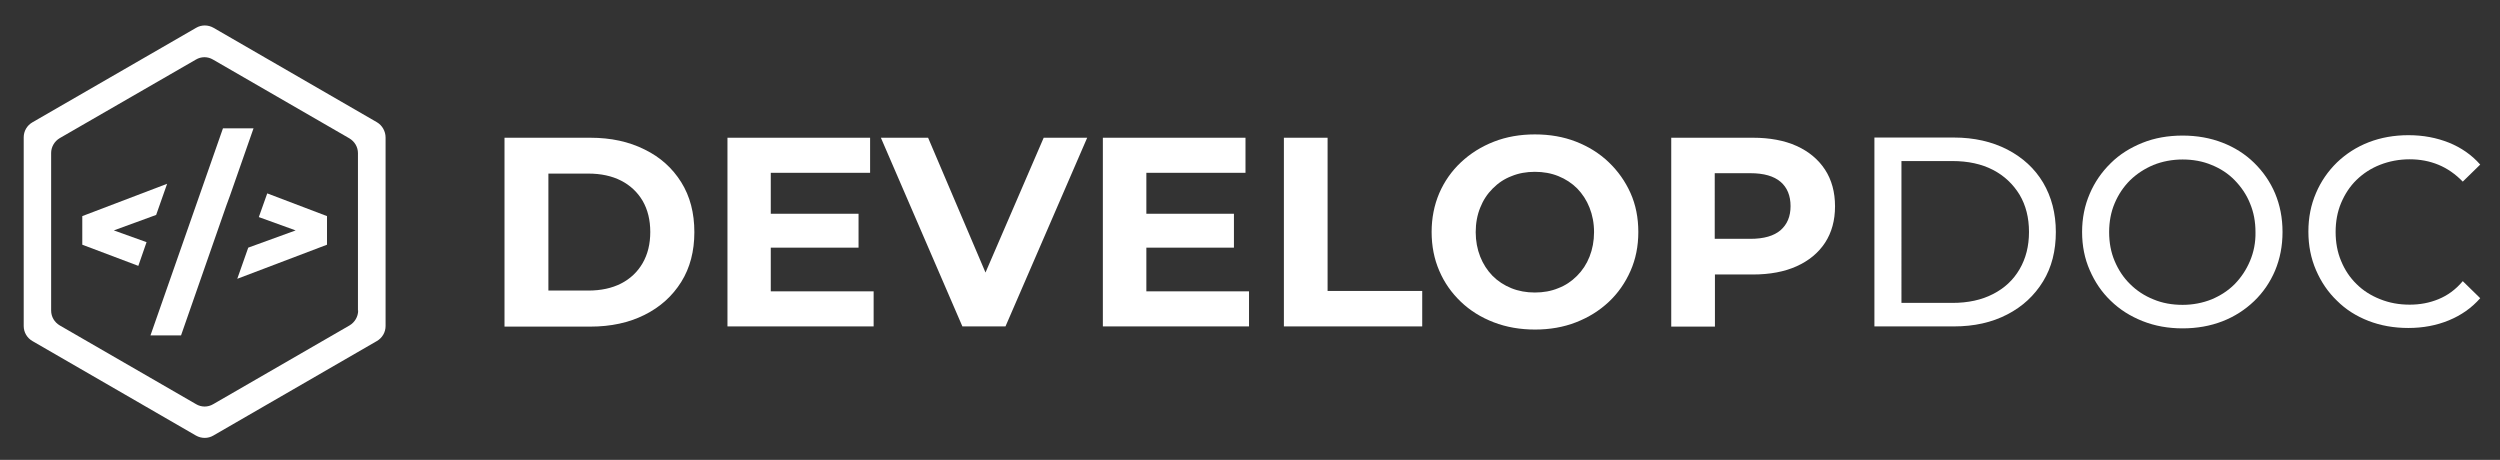
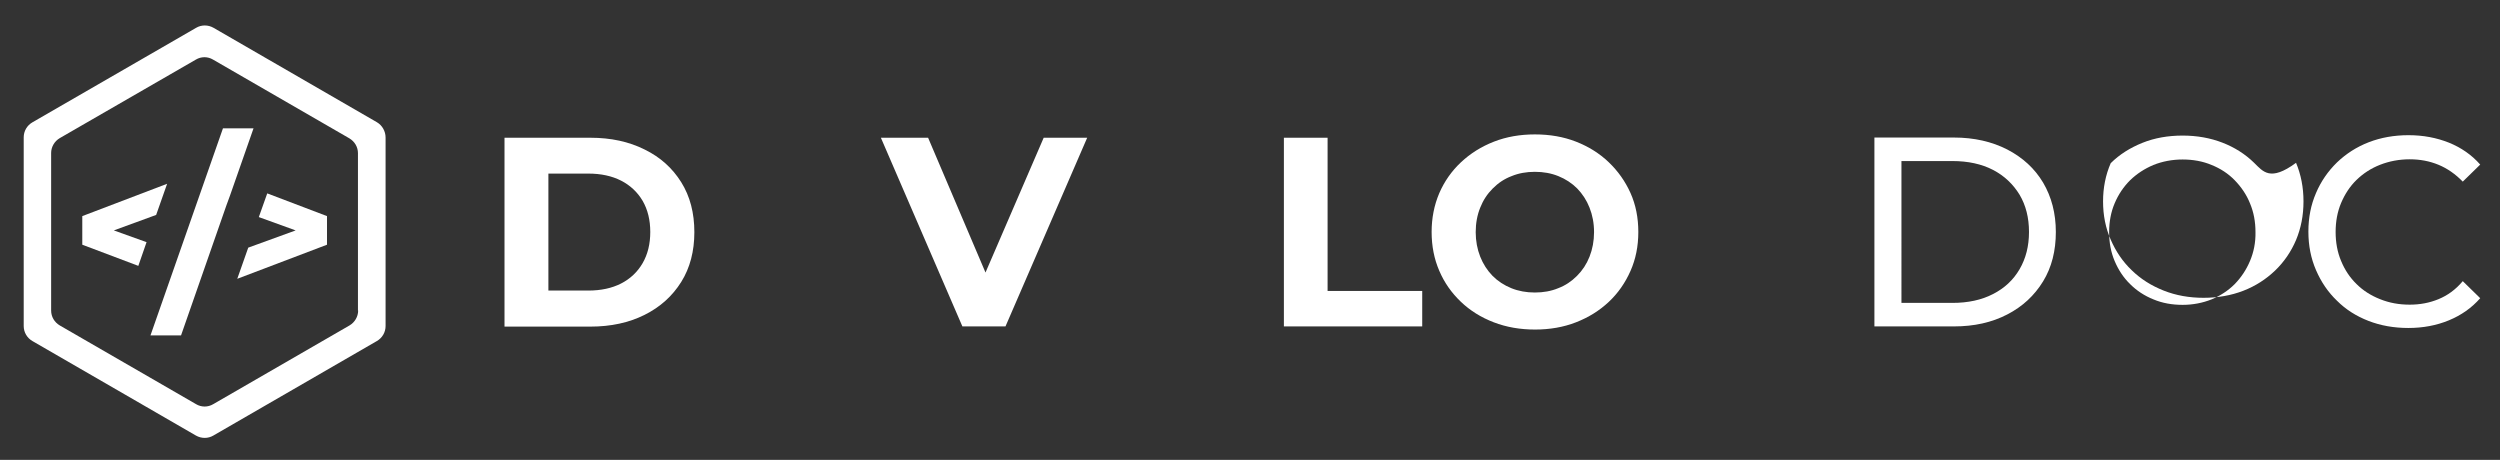
<svg xmlns="http://www.w3.org/2000/svg" version="1.1" id="Ebene_1" x="0px" y="0px" width="1276px" height="234.7px" viewBox="0 0 1276 234.7" style="enable-background:new 0 0 1276 234.7;" xml:space="preserve">
  <rect x="0" y="0" width="1276" height="234.7" fill="#333333" stroke="none" />
  <style type="text/css">
	.st0{fill:#FFFFFF;}
</style>
  <g>
    <path class="st0" d="M329,76.3c-8-4-17.2-6-27.7-6h-43.8v96.4h43.8c10.5,0,19.7-2,27.7-6c8-4,14.2-9.6,18.7-16.8   c4.5-7.2,6.7-15.7,6.7-25.4c0-9.8-2.2-18.3-6.7-25.5C343.2,85.8,337,80.2,329,76.3z M328,134.3c-2.6,4.5-6.3,8-11,10.4   c-4.7,2.4-10.3,3.6-16.7,3.6h-20.4V88.6h20.4c6.4,0,12,1.2,16.7,3.6c4.7,2.4,8.4,5.9,11,10.3c2.6,4.5,3.9,9.8,3.9,15.9   C331.9,124.5,330.6,129.8,328,134.3z" />
-     <polygon class="st0" points="393.4,126.4 438.2,126.4 438.2,109.1 393.4,109.1 393.4,88.2 444.1,88.2 444.1,70.3 371.3,70.3    371.3,166.6 445.9,166.6 445.9,148.7 393.4,148.7  " />
    <polygon class="st0" points="503,139.1 473.7,70.3 449.6,70.3 491.2,166.6 513.2,166.6 554.9,70.3 532.7,70.3  " />
-     <polygon class="st0" points="585.1,126.4 629.8,126.4 629.8,109.1 585.1,109.1 585.1,88.2 635.7,88.2 635.7,70.3 562.9,70.3    562.9,166.6 637.5,166.6 637.5,148.7 585.1,148.7  " />
    <polygon class="st0" points="677.6,70.3 655.3,70.3 655.3,166.6 725.9,166.6 725.9,148.5 677.6,148.5  " />
    <path class="st0" d="M821.1,82.8c-4.7-4.5-10.3-8-16.7-10.5c-6.4-2.5-13.4-3.7-21-3.7c-7.5,0-14.5,1.2-20.9,3.7   c-6.4,2.5-12,6-16.8,10.5c-4.8,4.5-8.5,9.8-11.1,15.8c-2.6,6.1-3.9,12.7-3.9,19.8c0,7.2,1.3,13.8,3.9,19.8   c2.6,6.1,6.3,11.3,11,15.8c4.7,4.5,10.3,8,16.8,10.5c6.5,2.5,13.5,3.7,21.1,3.7c7.5,0,14.5-1.2,20.9-3.7   c6.4-2.5,11.9-5.9,16.7-10.4c4.7-4.4,8.4-9.7,11.1-15.8c2.7-6.1,4-12.7,4-19.9c0-7.2-1.3-13.9-4-19.9   C829.5,92.5,825.8,87.3,821.1,82.8z M811.3,131c-1.5,3.8-3.6,7-6.4,9.8c-2.8,2.8-5.9,4.9-9.6,6.3c-3.6,1.5-7.6,2.2-11.9,2.2   c-4.3,0-8.3-0.7-12-2.2c-3.7-1.5-6.9-3.6-9.6-6.3c-2.7-2.8-4.8-6-6.3-9.8c-1.5-3.8-2.3-8-2.3-12.5c0-4.6,0.8-8.8,2.3-12.5   c1.5-3.8,3.6-7,6.4-9.8c2.8-2.8,5.9-4.9,9.6-6.3c3.6-1.5,7.6-2.2,11.9-2.2c4.3,0,8.3,0.7,12,2.2c3.7,1.5,6.9,3.6,9.6,6.3   c2.7,2.8,4.8,6,6.3,9.8c1.5,3.8,2.3,7.9,2.3,12.5C813.6,123,812.8,127.2,811.3,131z" />
-     <path class="st0" d="M917,74.5c-6.2-2.8-13.7-4.2-22.3-4.2h-41.7v96.4h22.3v-26.6h19.4c8.6,0,16.1-1.4,22.3-4.2   c6.2-2.8,11.1-6.8,14.5-12c3.4-5.2,5.1-11.4,5.1-18.6c0-7.2-1.7-13.5-5.1-18.7S923.2,77.3,917,74.5z M908.8,117.5   c-3.4,2.9-8.5,4.4-15.4,4.4h-18.2V88.4h18.2c6.9,0,12,1.5,15.4,4.4c3.4,2.9,5.1,7.1,5.1,12.4C913.9,110.5,912.2,114.5,908.8,117.5z   " />
    <path class="st0" d="M1024.5,76.3c-7.8-4-16.9-6.1-27.2-6.1h-40.6v96.4h40.6c10.3,0,19.3-2,27.2-6.1c7.8-4,13.9-9.7,18.3-16.9   c4.4-7.2,6.5-15.6,6.5-25.2c0-9.5-2.2-17.9-6.5-25.2C1038.5,86,1032.4,80.4,1024.5,76.3z M1030.8,137.4c-3.2,5.5-7.7,9.7-13.6,12.7   c-5.8,3-12.7,4.5-20.7,4.5h-26V82.2h26c8,0,14.9,1.5,20.7,4.5c5.8,3,10.3,7.3,13.6,12.7c3.2,5.4,4.8,11.7,4.8,19   C1035.6,125.6,1034,131.9,1030.8,137.4z" />
-     <path class="st0" d="M1150.5,83.1c-4.6-4.5-10-7.9-16.2-10.3c-6.2-2.4-13-3.6-20.3-3.6c-7.4,0-14.3,1.2-20.5,3.7   c-6.2,2.5-11.7,5.9-16.2,10.4c-4.6,4.5-8.2,9.7-10.7,15.6c-2.6,6-3.9,12.5-3.9,19.5c0,7.1,1.3,13.6,3.9,19.5   c2.6,6,6.1,11.2,10.7,15.6c4.6,4.5,10,7.9,16.3,10.4c6.3,2.5,13.1,3.7,20.4,3.7c7.3,0,14.1-1.2,20.3-3.6   c6.2-2.4,11.6-5.9,16.2-10.3c4.6-4.4,8.2-9.7,10.7-15.6c2.5-6,3.8-12.5,3.8-19.7c0-7.2-1.3-13.7-3.8-19.7   C1158.7,92.8,1155.1,87.6,1150.5,83.1z M1148.4,133.2c-1.9,4.5-4.5,8.4-7.8,11.8c-3.4,3.4-7.3,5.9-11.8,7.8   c-4.5,1.8-9.5,2.8-14.8,2.8c-5.4,0-10.4-0.9-14.9-2.8c-4.5-1.8-8.5-4.4-11.9-7.8c-3.4-3.3-6-7.3-7.9-11.8   c-1.9-4.5-2.8-9.4-2.8-14.7c0-5.3,0.9-10.2,2.8-14.7c1.9-4.5,4.5-8.4,7.9-11.8c3.4-3.3,7.4-5.9,11.9-7.8c4.5-1.8,9.5-2.8,14.9-2.8   c5.3,0,10.3,0.9,14.8,2.8c4.5,1.8,8.5,4.4,11.8,7.8c3.3,3.4,6,7.3,7.8,11.8c1.9,4.5,2.8,9.4,2.8,14.7   C1151.3,123.8,1150.3,128.7,1148.4,133.2z" />
+     <path class="st0" d="M1150.5,83.1c-4.6-4.5-10-7.9-16.2-10.3c-6.2-2.4-13-3.6-20.3-3.6c-7.4,0-14.3,1.2-20.5,3.7   c-6.2,2.5-11.7,5.9-16.2,10.4c-2.6,6-3.9,12.5-3.9,19.5c0,7.1,1.3,13.6,3.9,19.5   c2.6,6,6.1,11.2,10.7,15.6c4.6,4.5,10,7.9,16.3,10.4c6.3,2.5,13.1,3.7,20.4,3.7c7.3,0,14.1-1.2,20.3-3.6   c6.2-2.4,11.6-5.9,16.2-10.3c4.6-4.4,8.2-9.7,10.7-15.6c2.5-6,3.8-12.5,3.8-19.7c0-7.2-1.3-13.7-3.8-19.7   C1158.7,92.8,1155.1,87.6,1150.5,83.1z M1148.4,133.2c-1.9,4.5-4.5,8.4-7.8,11.8c-3.4,3.4-7.3,5.9-11.8,7.8   c-4.5,1.8-9.5,2.8-14.8,2.8c-5.4,0-10.4-0.9-14.9-2.8c-4.5-1.8-8.5-4.4-11.9-7.8c-3.4-3.3-6-7.3-7.9-11.8   c-1.9-4.5-2.8-9.4-2.8-14.7c0-5.3,0.9-10.2,2.8-14.7c1.9-4.5,4.5-8.4,7.9-11.8c3.4-3.3,7.4-5.9,11.9-7.8c4.5-1.8,9.5-2.8,14.9-2.8   c5.3,0,10.3,0.9,14.8,2.8c4.5,1.8,8.5,4.4,11.8,7.8c3.3,3.4,6,7.3,7.8,11.8c1.9,4.5,2.8,9.4,2.8,14.7   C1151.3,123.8,1150.3,128.7,1148.4,133.2z" />
    <path class="st0" d="M1244.6,152.7c-4.6,1.9-9.5,2.8-14.7,2.8c-5.4,0-10.4-0.9-15.1-2.8c-4.6-1.8-8.7-4.4-12-7.7   c-3.4-3.3-6-7.2-7.9-11.8c-1.9-4.5-2.8-9.5-2.8-14.8c0-5.3,0.9-10.3,2.8-14.8c1.9-4.5,4.5-8.5,7.9-11.8c3.4-3.3,7.4-5.9,12-7.7   c4.6-1.8,9.7-2.8,15.1-2.8c5.2,0,10.1,0.9,14.7,2.8c4.6,1.9,8.7,4.8,12.4,8.6l8.9-8.7c-4.4-5-9.8-8.7-16-11.2   c-6.3-2.5-13.1-3.8-20.6-3.8c-7.3,0-14.1,1.2-20.3,3.6c-6.2,2.4-11.6,5.9-16.2,10.3c-4.6,4.5-8.2,9.7-10.7,15.6   c-2.6,6-3.9,12.5-3.9,19.7c0,7.2,1.3,13.7,3.9,19.7c2.6,6,6.1,11.2,10.7,15.6c4.5,4.5,9.9,7.9,16.1,10.3c6.2,2.4,13,3.6,20.3,3.6   c7.5,0,14.4-1.3,20.7-3.9c6.3-2.6,11.6-6.3,16-11.3l-8.9-8.7C1253.3,147.9,1249.2,150.8,1244.6,152.7z" />
  </g>
  <g>
    <polygon class="st0" points="136.4,98.7 132.1,110.8 150.9,117.6 126.7,126.4 121.1,142.3 166.9,124.9 166.9,110.3  " />
    <polygon class="st0" points="129.4,65.5 113.8,65.5 76.8,171.2 92.4,171.2 115.6,104.7 117.4,99.8  " />
    <polygon class="st0" points="79.7,109.7 85.3,93.8 42,110.3 42,124.9 70.6,135.7 74.8,123.6 58.1,117.6  " />
  </g>
  <path class="st0" d="M192.4,62.4l-83.4-48.2c-2.8-1.6-6.2-1.6-8.9,0L16.6,62.4c-2.8,1.6-4.5,4.5-4.5,7.7v96.3c0,3.2,1.7,6.1,4.5,7.7  l83.4,48.2c2.8,1.6,6.2,1.6,8.9,0l83.4-48.2c2.8-1.6,4.5-4.5,4.5-7.7V70.2C196.8,67,195.1,64,192.4,62.4z M182.8,158.5  c0,3.1-1.7,6-4.4,7.6l-69.6,40.2c-2.7,1.6-6,1.6-8.7,0l-69.6-40.2c-2.7-1.6-4.4-4.4-4.4-7.6V78.1c0-3.1,1.7-6,4.4-7.6L100,30.4  c2.7-1.6,6-1.6,8.7,0l69.6,40.2c2.7,1.6,4.4,4.4,4.4,7.6V158.5z" />
</svg>